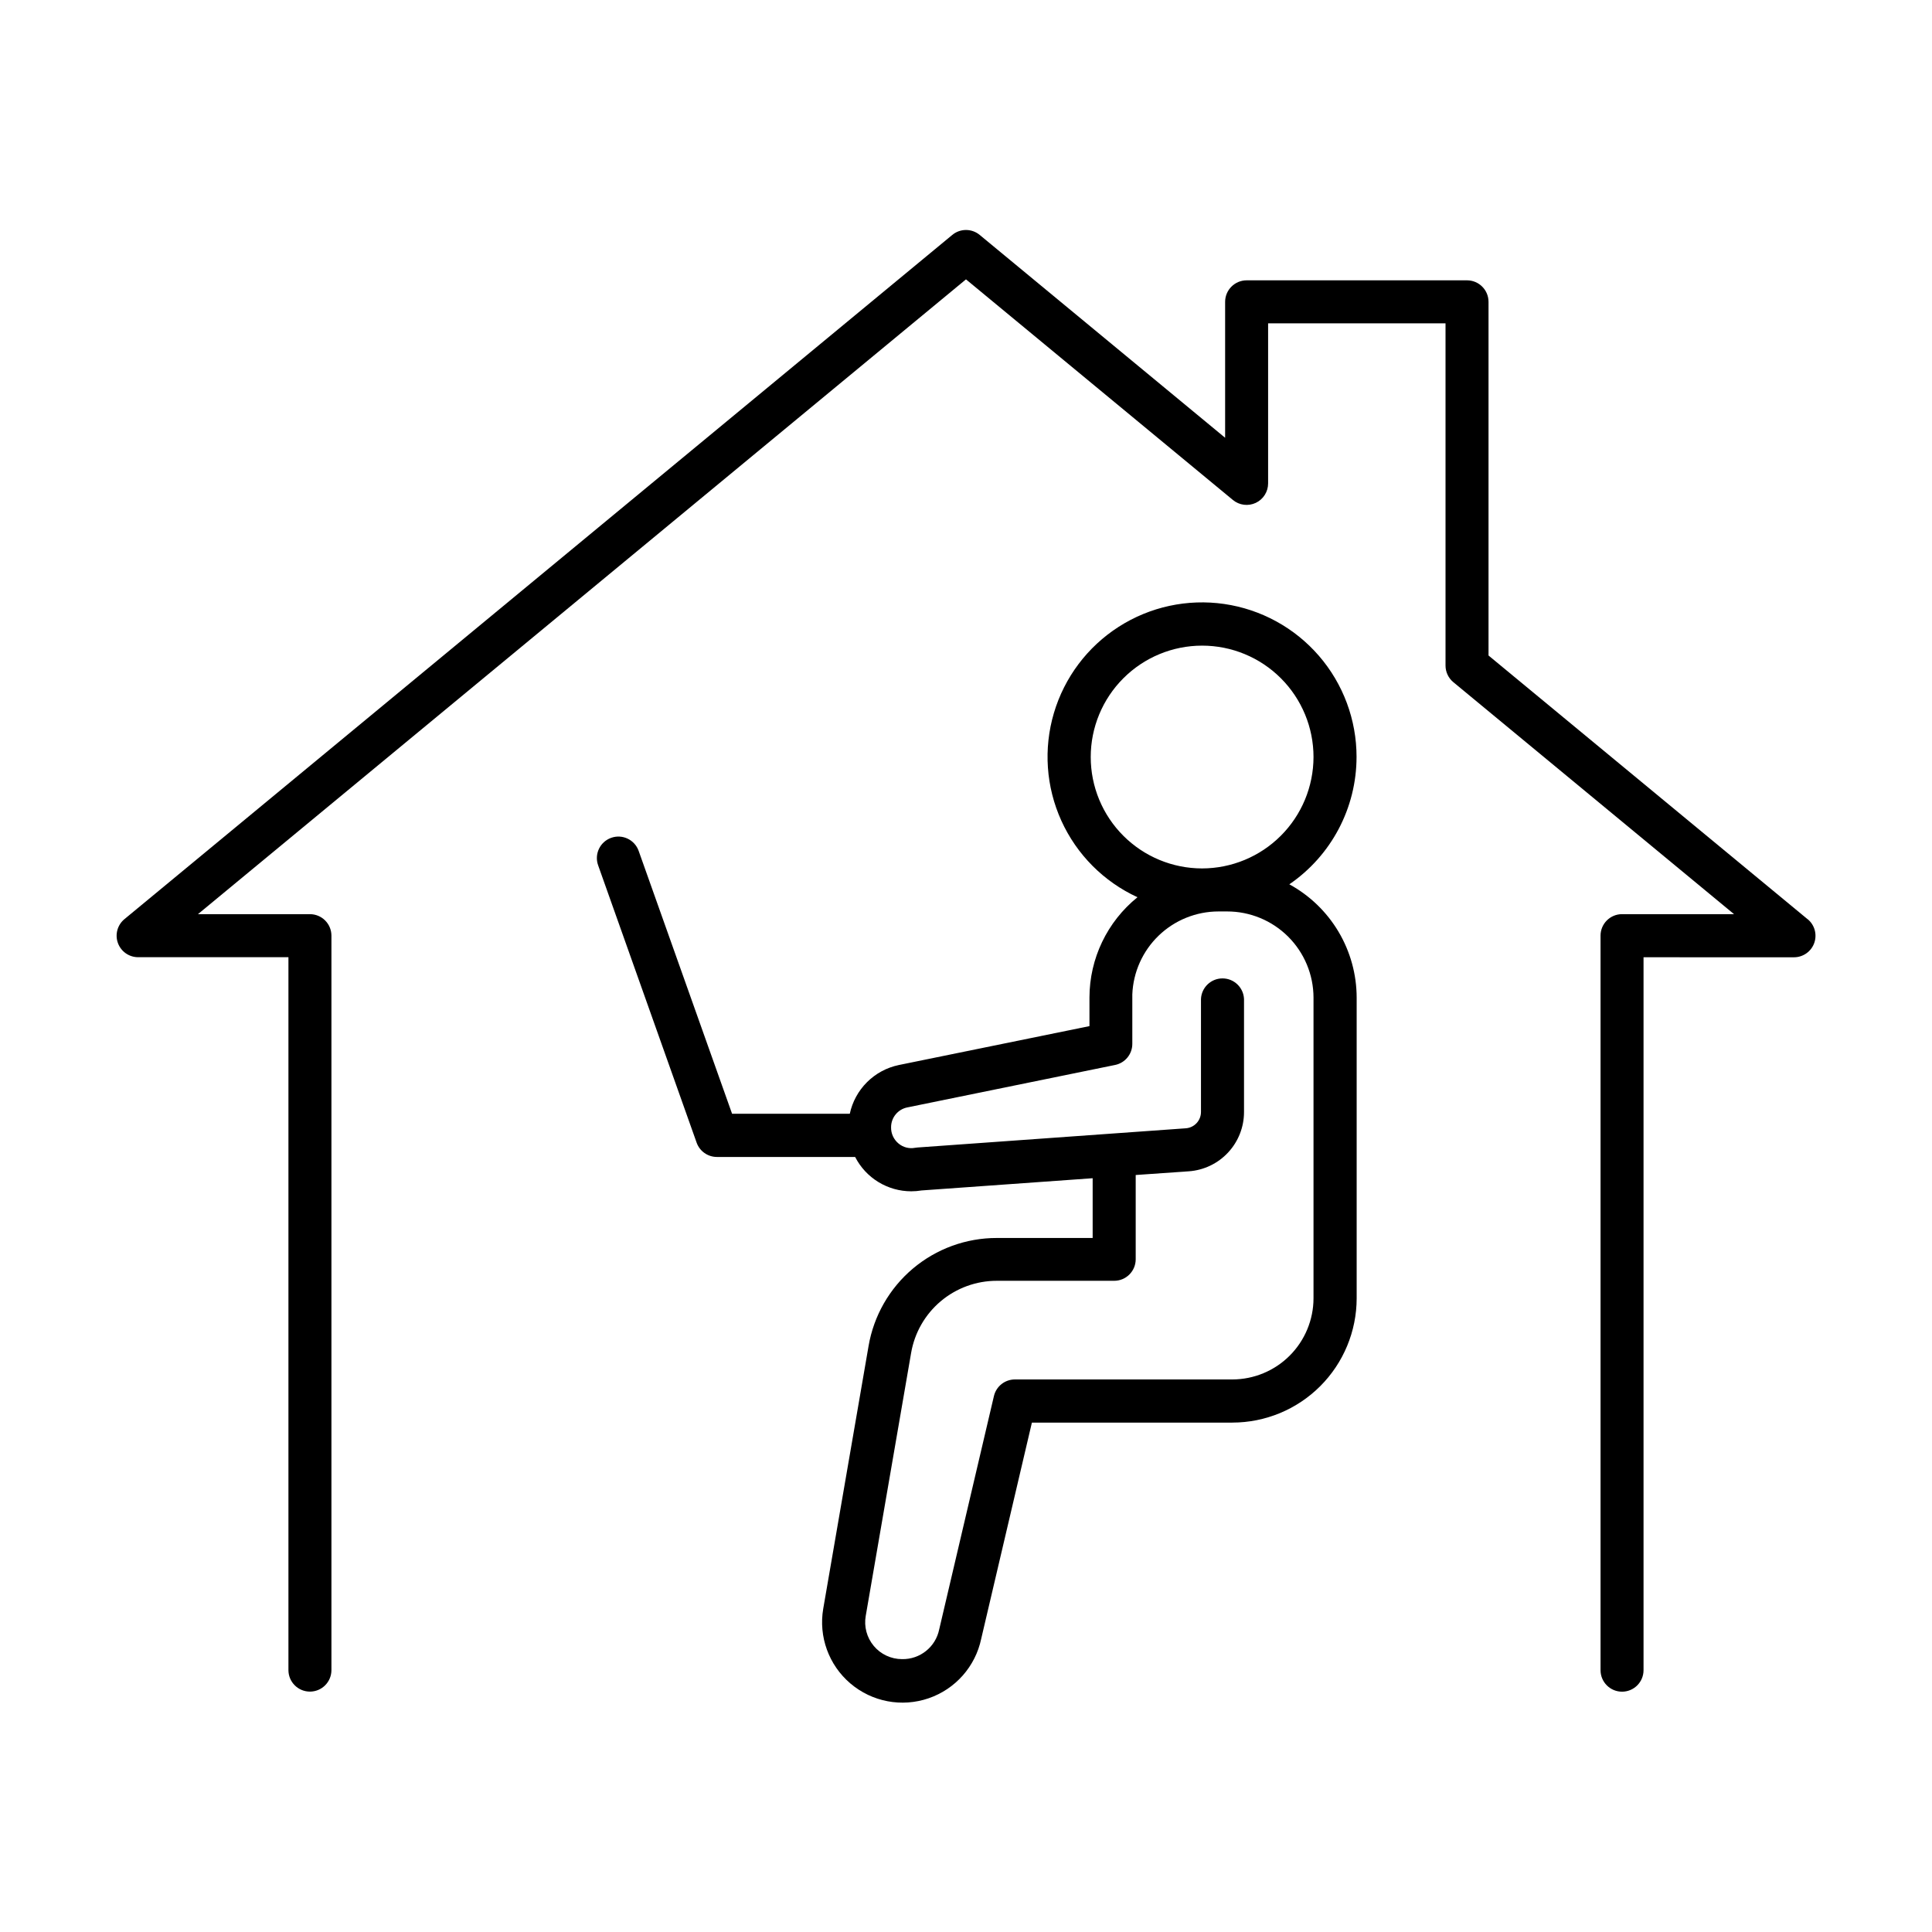
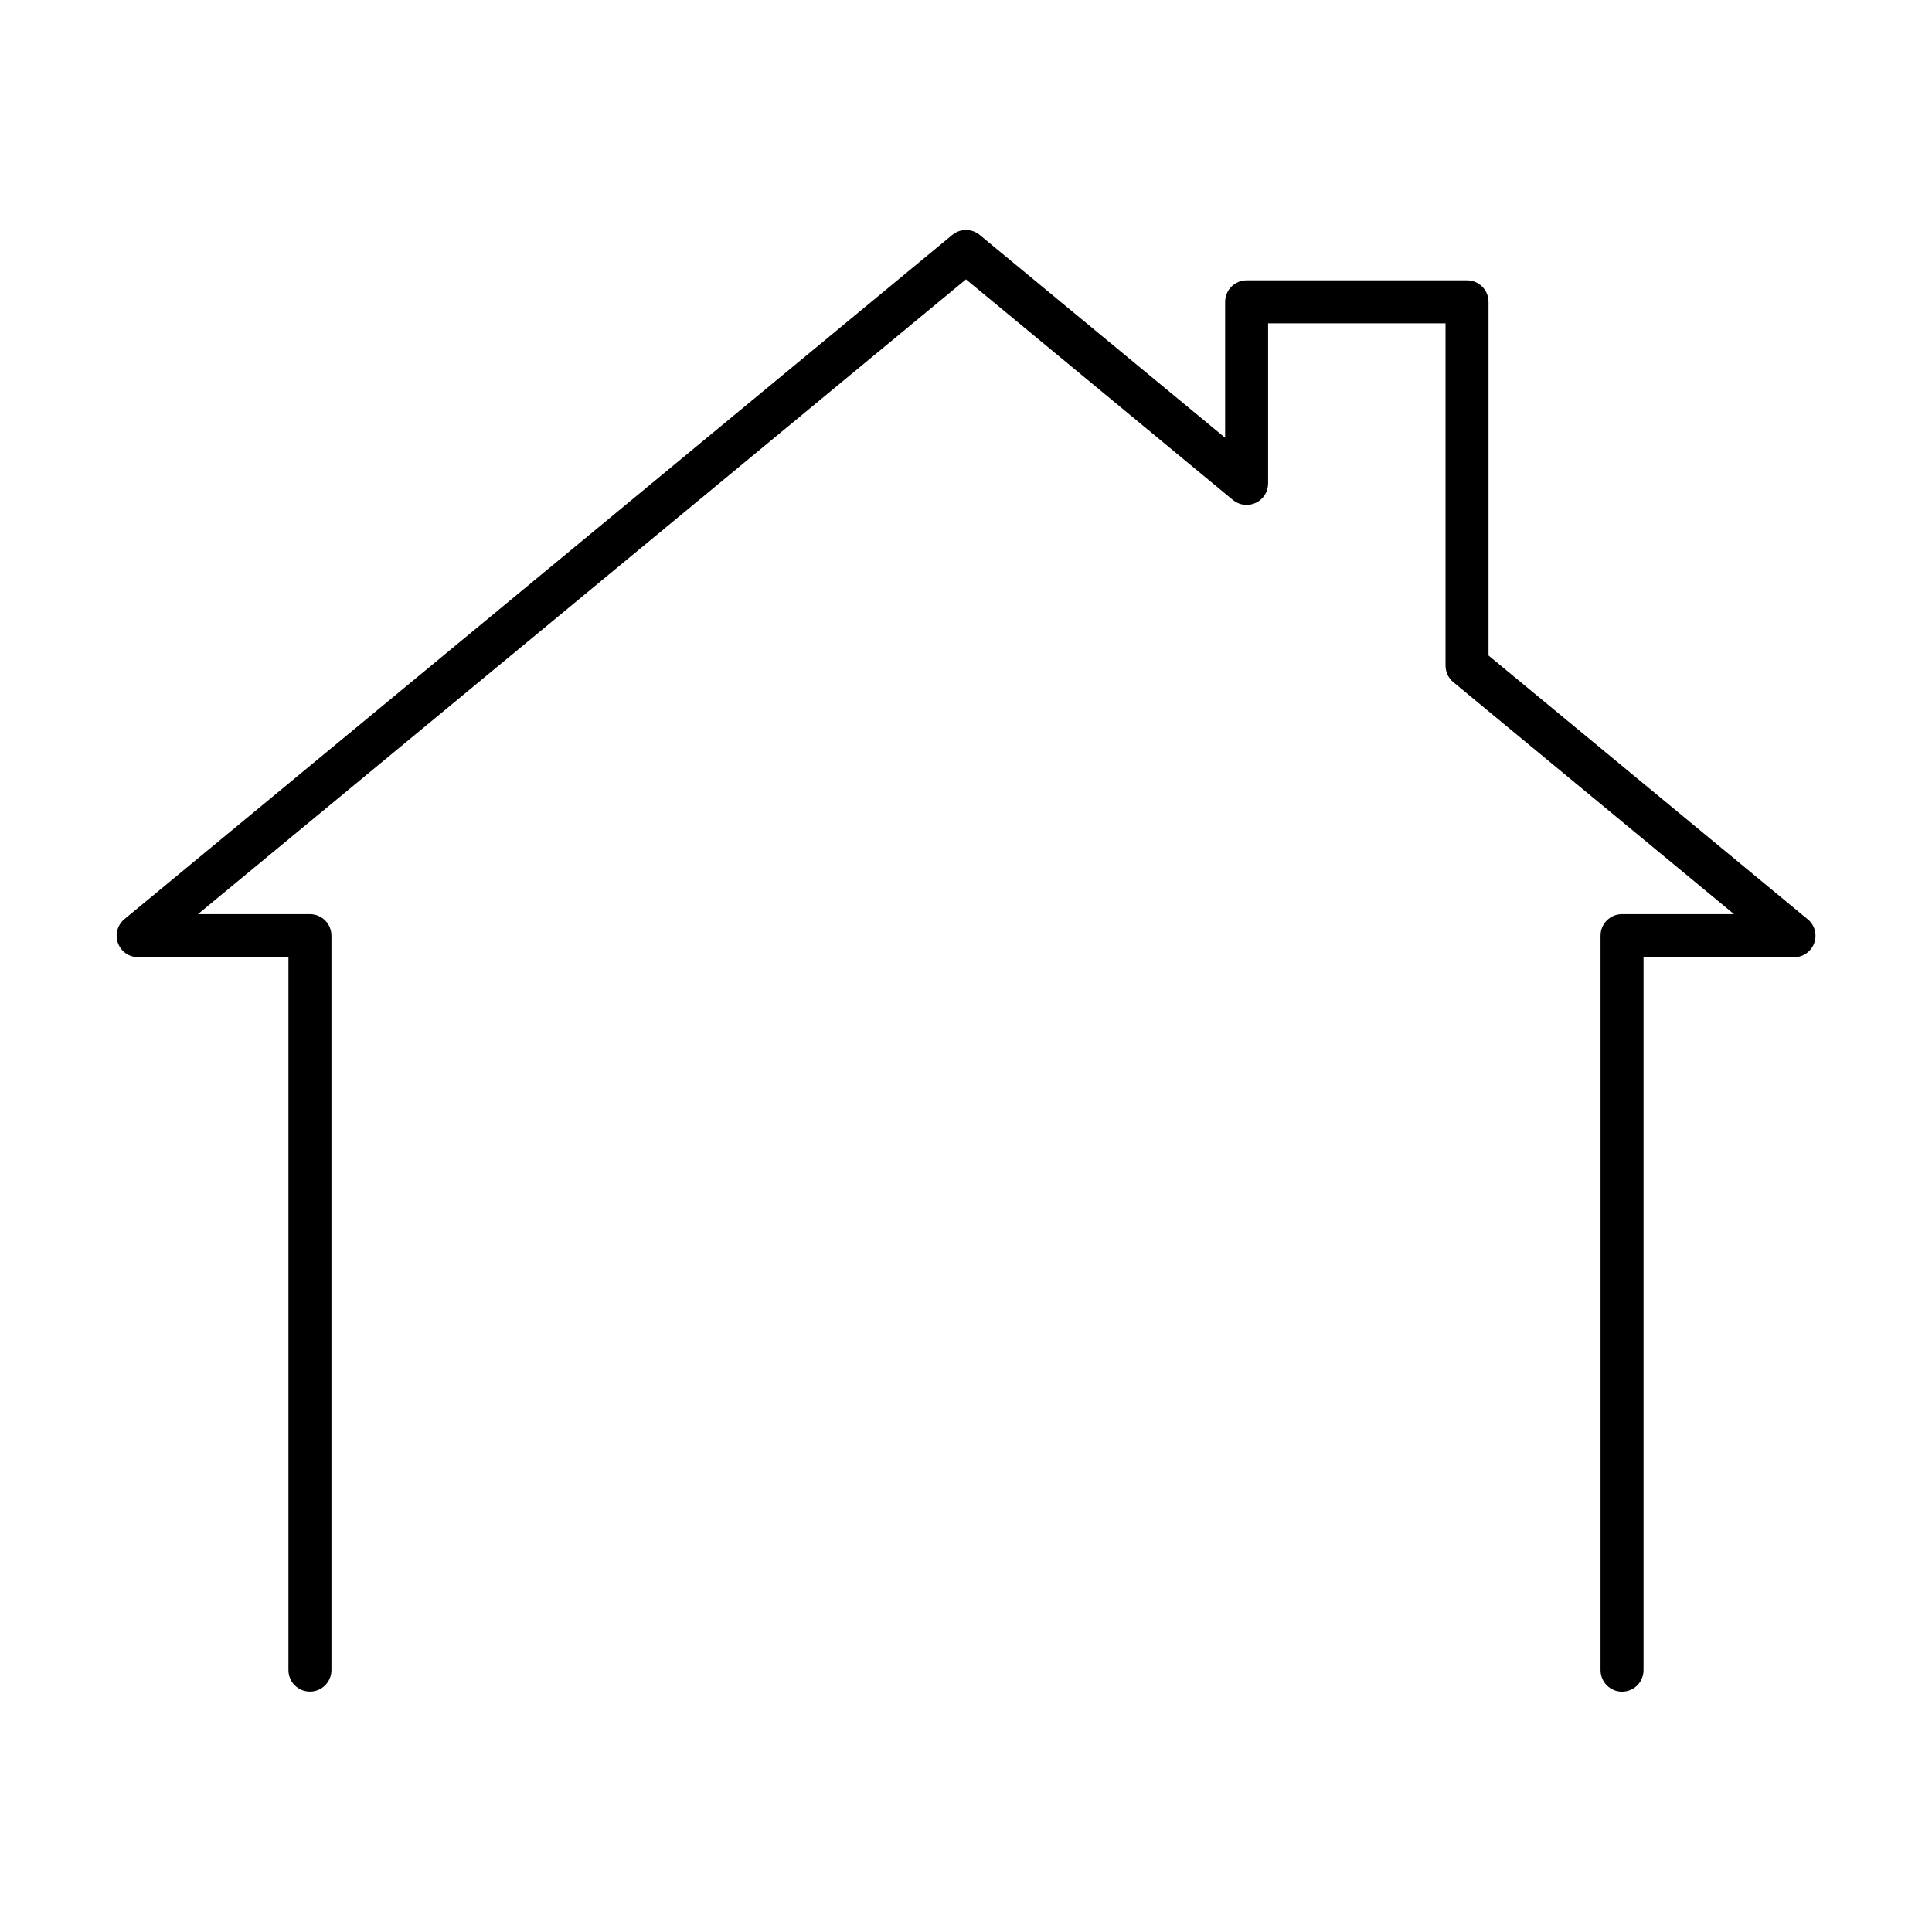
<svg xmlns="http://www.w3.org/2000/svg" fill="#000000" width="800px" height="800px" version="1.1" viewBox="144 144 512 512">
  <g>
    <path d="m623.01 387.58-84.535-69.863v-93.719c0-3.148-2.547-5.703-5.695-5.707h-58.41c-3.148 0.004-5.699 2.559-5.699 5.707v36.016l-65.043-53.758c-2.106-1.742-5.156-1.742-7.262 0l-219.38 181.32c-1.852 1.523-2.551 4.043-1.75 6.301 0.805 2.262 2.934 3.777 5.332 3.793h39.871v188.93c0 3.144 2.551 5.695 5.699 5.695 3.144 0 5.695-2.551 5.695-5.695v-194.64c0-1.512-0.602-2.961-1.668-4.027-1.07-1.07-2.519-1.668-4.027-1.668h-29.68l203.54-168.23 70.738 58.469c1.703 1.406 4.062 1.703 6.062 0.762 1.996-0.941 3.269-2.953 3.266-5.16v-42.422h47.016v90.699c0 1.699 0.758 3.312 2.066 4.398l74.391 61.48h-29.676c-3.148 0-5.699 2.551-5.699 5.695v194.66c0 3.148 2.551 5.699 5.699 5.699 3.144 0 5.695-2.551 5.695-5.699v-188.93l39.871 0.004c2.406 0 4.551-1.512 5.363-3.773 0.812-2.266 0.117-4.797-1.742-6.324z" />
-     <path d="m503.5 344.6c0.004-9.844-3.535-19.359-9.977-26.805-6.441-7.445-15.348-12.32-25.09-13.734-9.742-1.414-19.668 0.73-27.957 6.039-8.289 5.309-14.391 13.426-17.184 22.867-2.793 9.438-2.09 19.566 1.977 28.531 4.07 8.965 11.23 16.164 20.176 20.277-8.031 6.484-12.707 16.246-12.727 26.57v0.531 7.055l-50.559 10.32h0.004c-3.18 0.668-6.094 2.242-8.395 4.535-2.301 2.293-3.887 5.203-4.566 8.375h-31.191l-24.758-69.664c-1.055-2.969-4.312-4.523-7.277-3.469-2.969 1.051-4.519 4.309-3.469 7.273l26.105 73.504v0.004c0.809 2.273 2.957 3.793 5.371 3.797h36.637c1.402 2.738 3.531 5.039 6.156 6.644s5.644 2.457 8.723 2.457c0.914 0 1.828-0.078 2.734-0.227l45.332-3.238v15.832l-25.426 0.004c-8.125-0.004-15.992 2.867-22.207 8.102-6.215 5.238-10.375 12.504-11.75 20.512l-12.016 69.629c-1.266 7.41 1.469 14.941 7.195 19.812 5.727 4.875 13.594 6.371 20.707 3.938 7.117-2.43 12.422-8.434 13.965-15.789l13.43-57.277h53.137l0.004-0.004c8.727-0.008 17.098-3.481 23.27-9.652s9.645-14.543 9.656-23.27v-79.688c-0.008-6.144-1.668-12.18-4.805-17.465-3.141-5.285-7.641-9.629-13.039-12.574 11.141-7.625 17.805-20.254 17.812-33.754zm-11.406 63.793v79.648c-0.004 5.703-2.273 11.176-6.309 15.215-4.031 4.035-9.504 6.305-15.211 6.312h-57.621c-2.648 0.004-4.945 1.824-5.551 4.398l-14.504 61.844c-0.949 4.656-5.09 7.969-9.84 7.875-2.894 0.004-5.641-1.277-7.496-3.492-1.859-2.219-2.637-5.144-2.129-7.992l12.016-69.629c0.914-5.363 3.699-10.23 7.859-13.734 4.16-3.504 9.43-5.422 14.871-5.414h31.086c3.148 0 5.699-2.547 5.707-5.695v-22.34l14.102-0.984h-0.004c3.965-0.285 7.676-2.062 10.383-4.973 2.711-2.91 4.219-6.734 4.223-10.711v-29.961c-0.129-3.059-2.644-5.473-5.703-5.473s-5.574 2.414-5.703 5.473v29.941c-0.008 2.266-1.758 4.141-4.016 4.309l-19.562 1.398-51.551 3.691c-0.215 0.012-0.426 0.035-0.641 0.078-1.559 0.301-3.172-0.117-4.387-1.141-1.285-1.066-2.012-2.66-1.969-4.332 0.008-2.531 1.789-4.711 4.269-5.223l55.105-11.258c2.656-0.543 4.559-2.879 4.555-5.59v-13.098c0.23-5.902 2.734-11.492 6.988-15.59 4.258-4.098 9.934-6.394 15.844-6.402h2.281c6.066-0.008 11.891 2.394 16.188 6.68 4.293 4.285 6.711 10.102 6.719 16.168zm-29.52-34.254v0.004c-7.828 0-15.336-3.113-20.871-8.648-5.539-5.535-8.648-13.043-8.648-20.875 0-7.828 3.109-15.336 8.648-20.871 5.535-5.539 13.043-8.648 20.871-8.648 7.832 0 15.34 3.109 20.875 8.648 5.535 5.535 8.645 13.043 8.645 20.871-0.012 7.832-3.129 15.336-8.668 20.867-5.535 5.535-13.043 8.648-20.871 8.656z" />
  </g>
</svg>